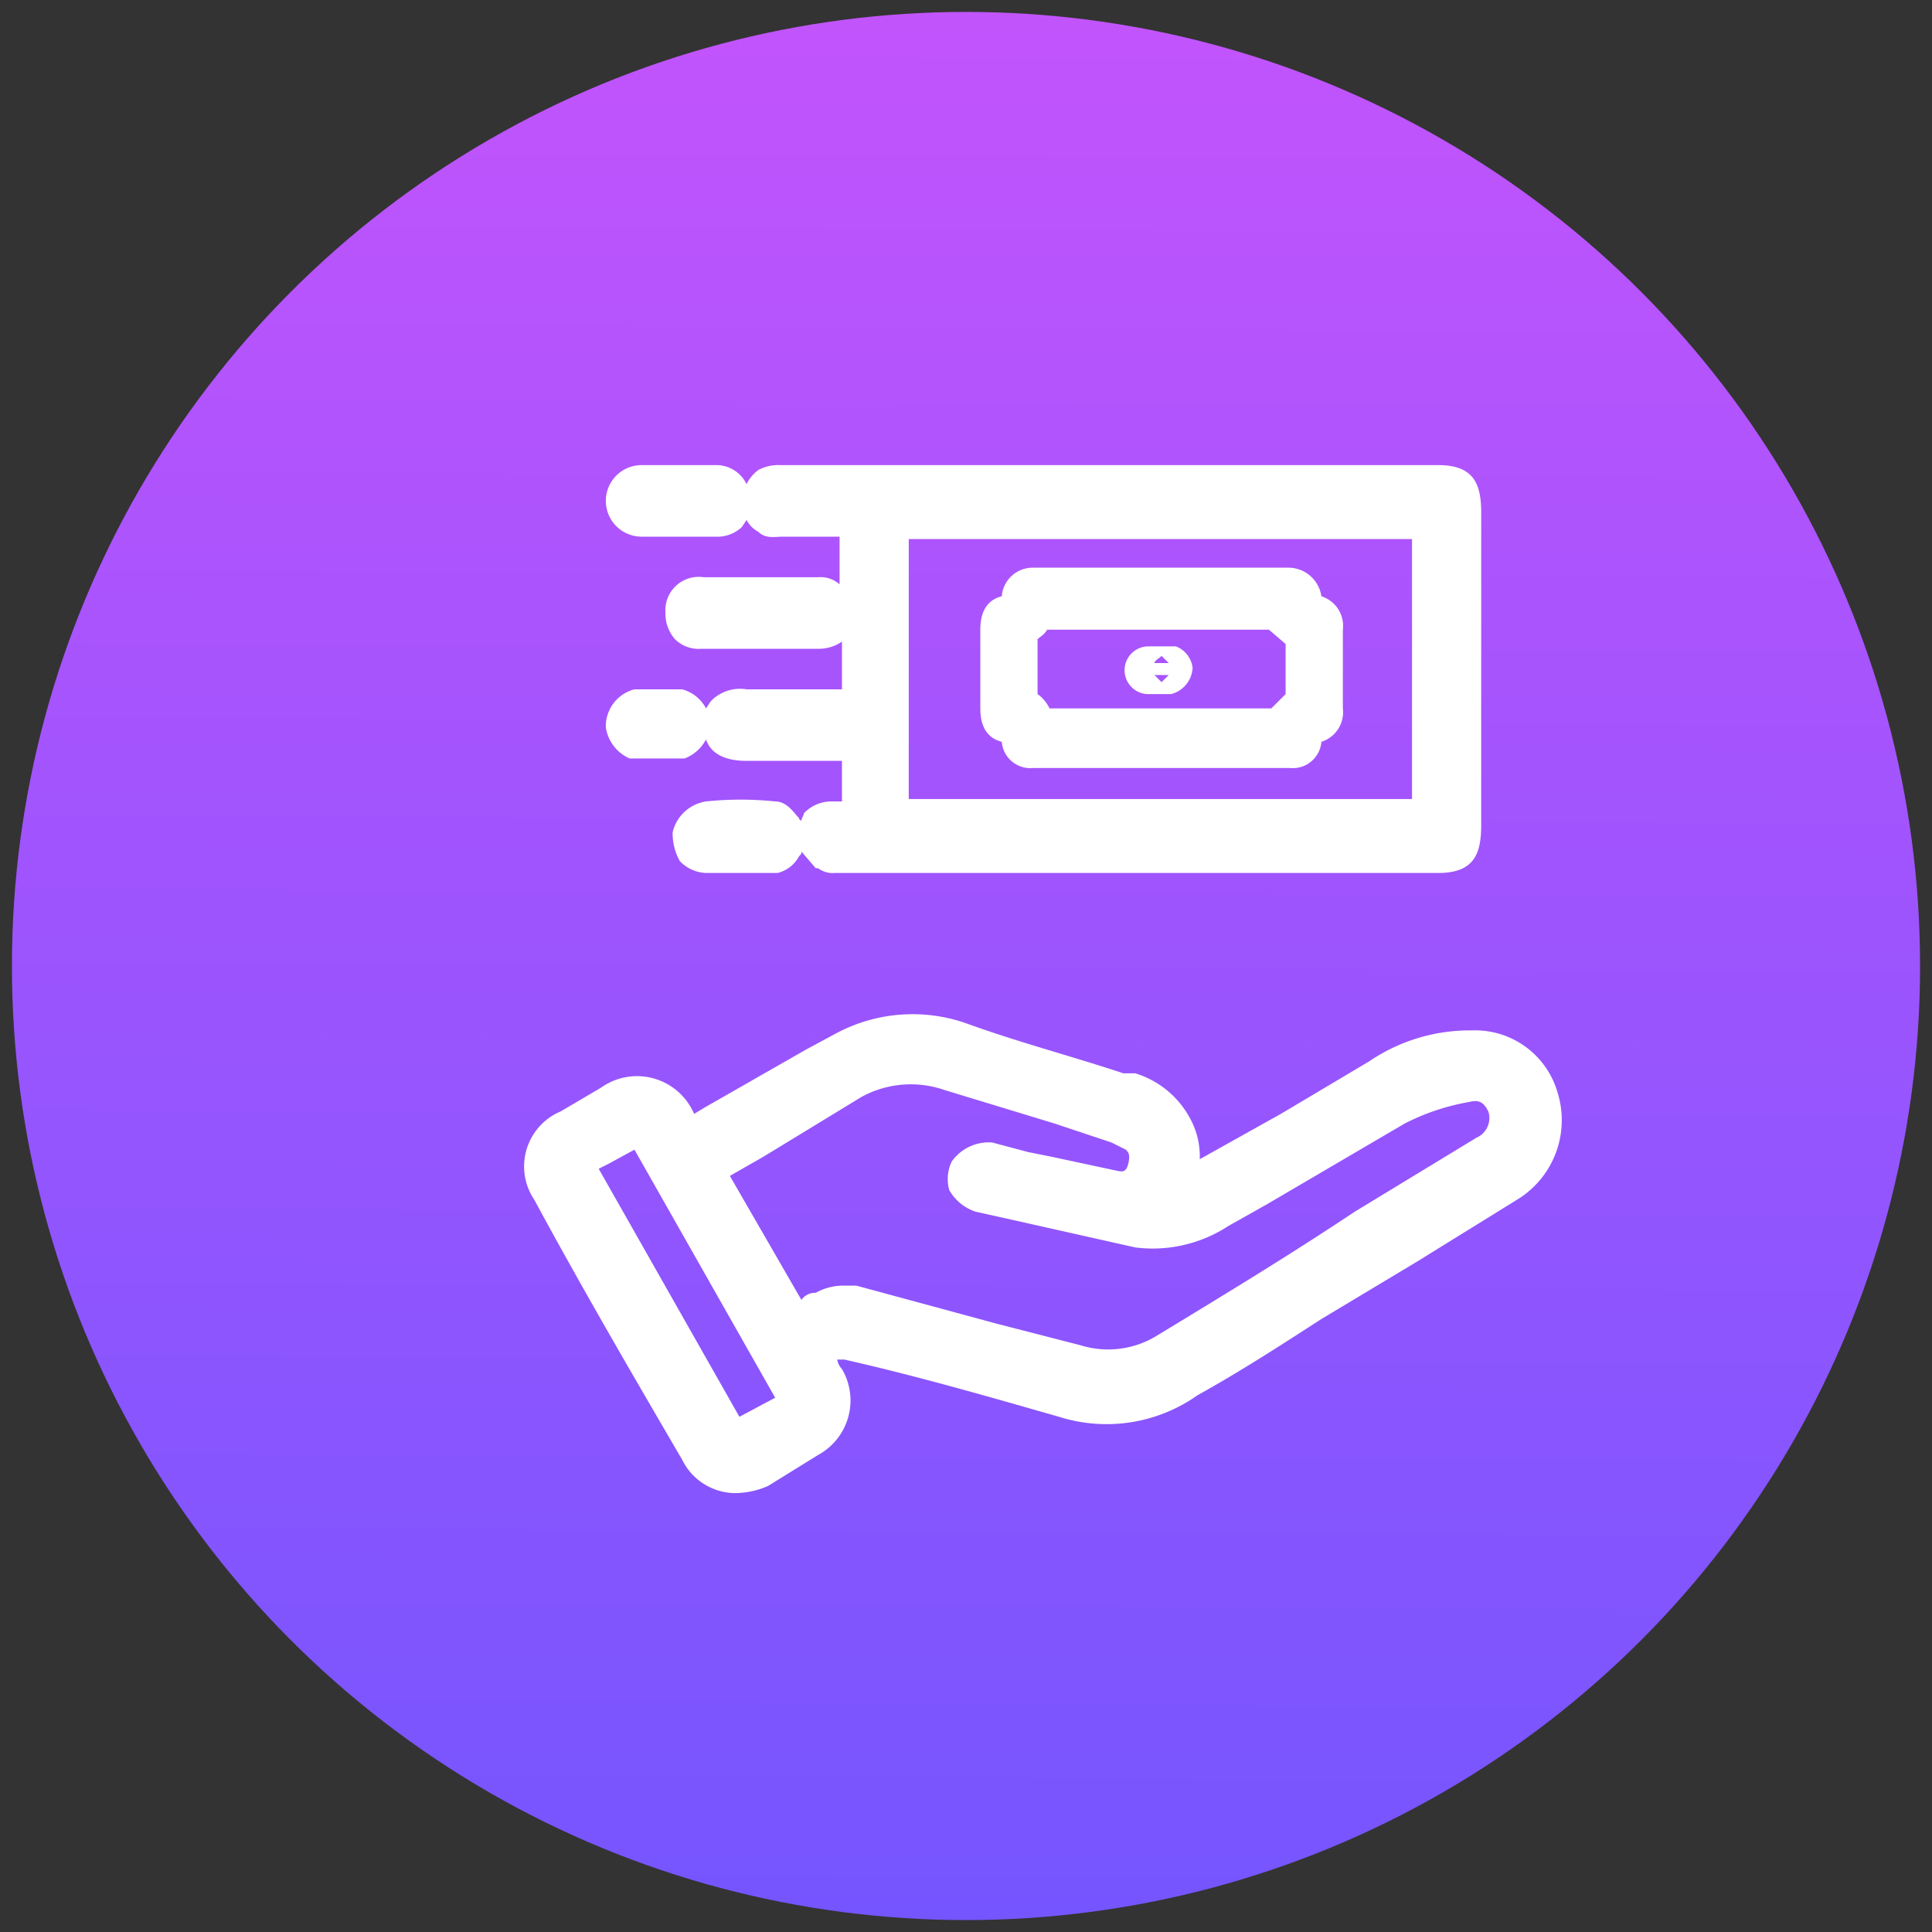
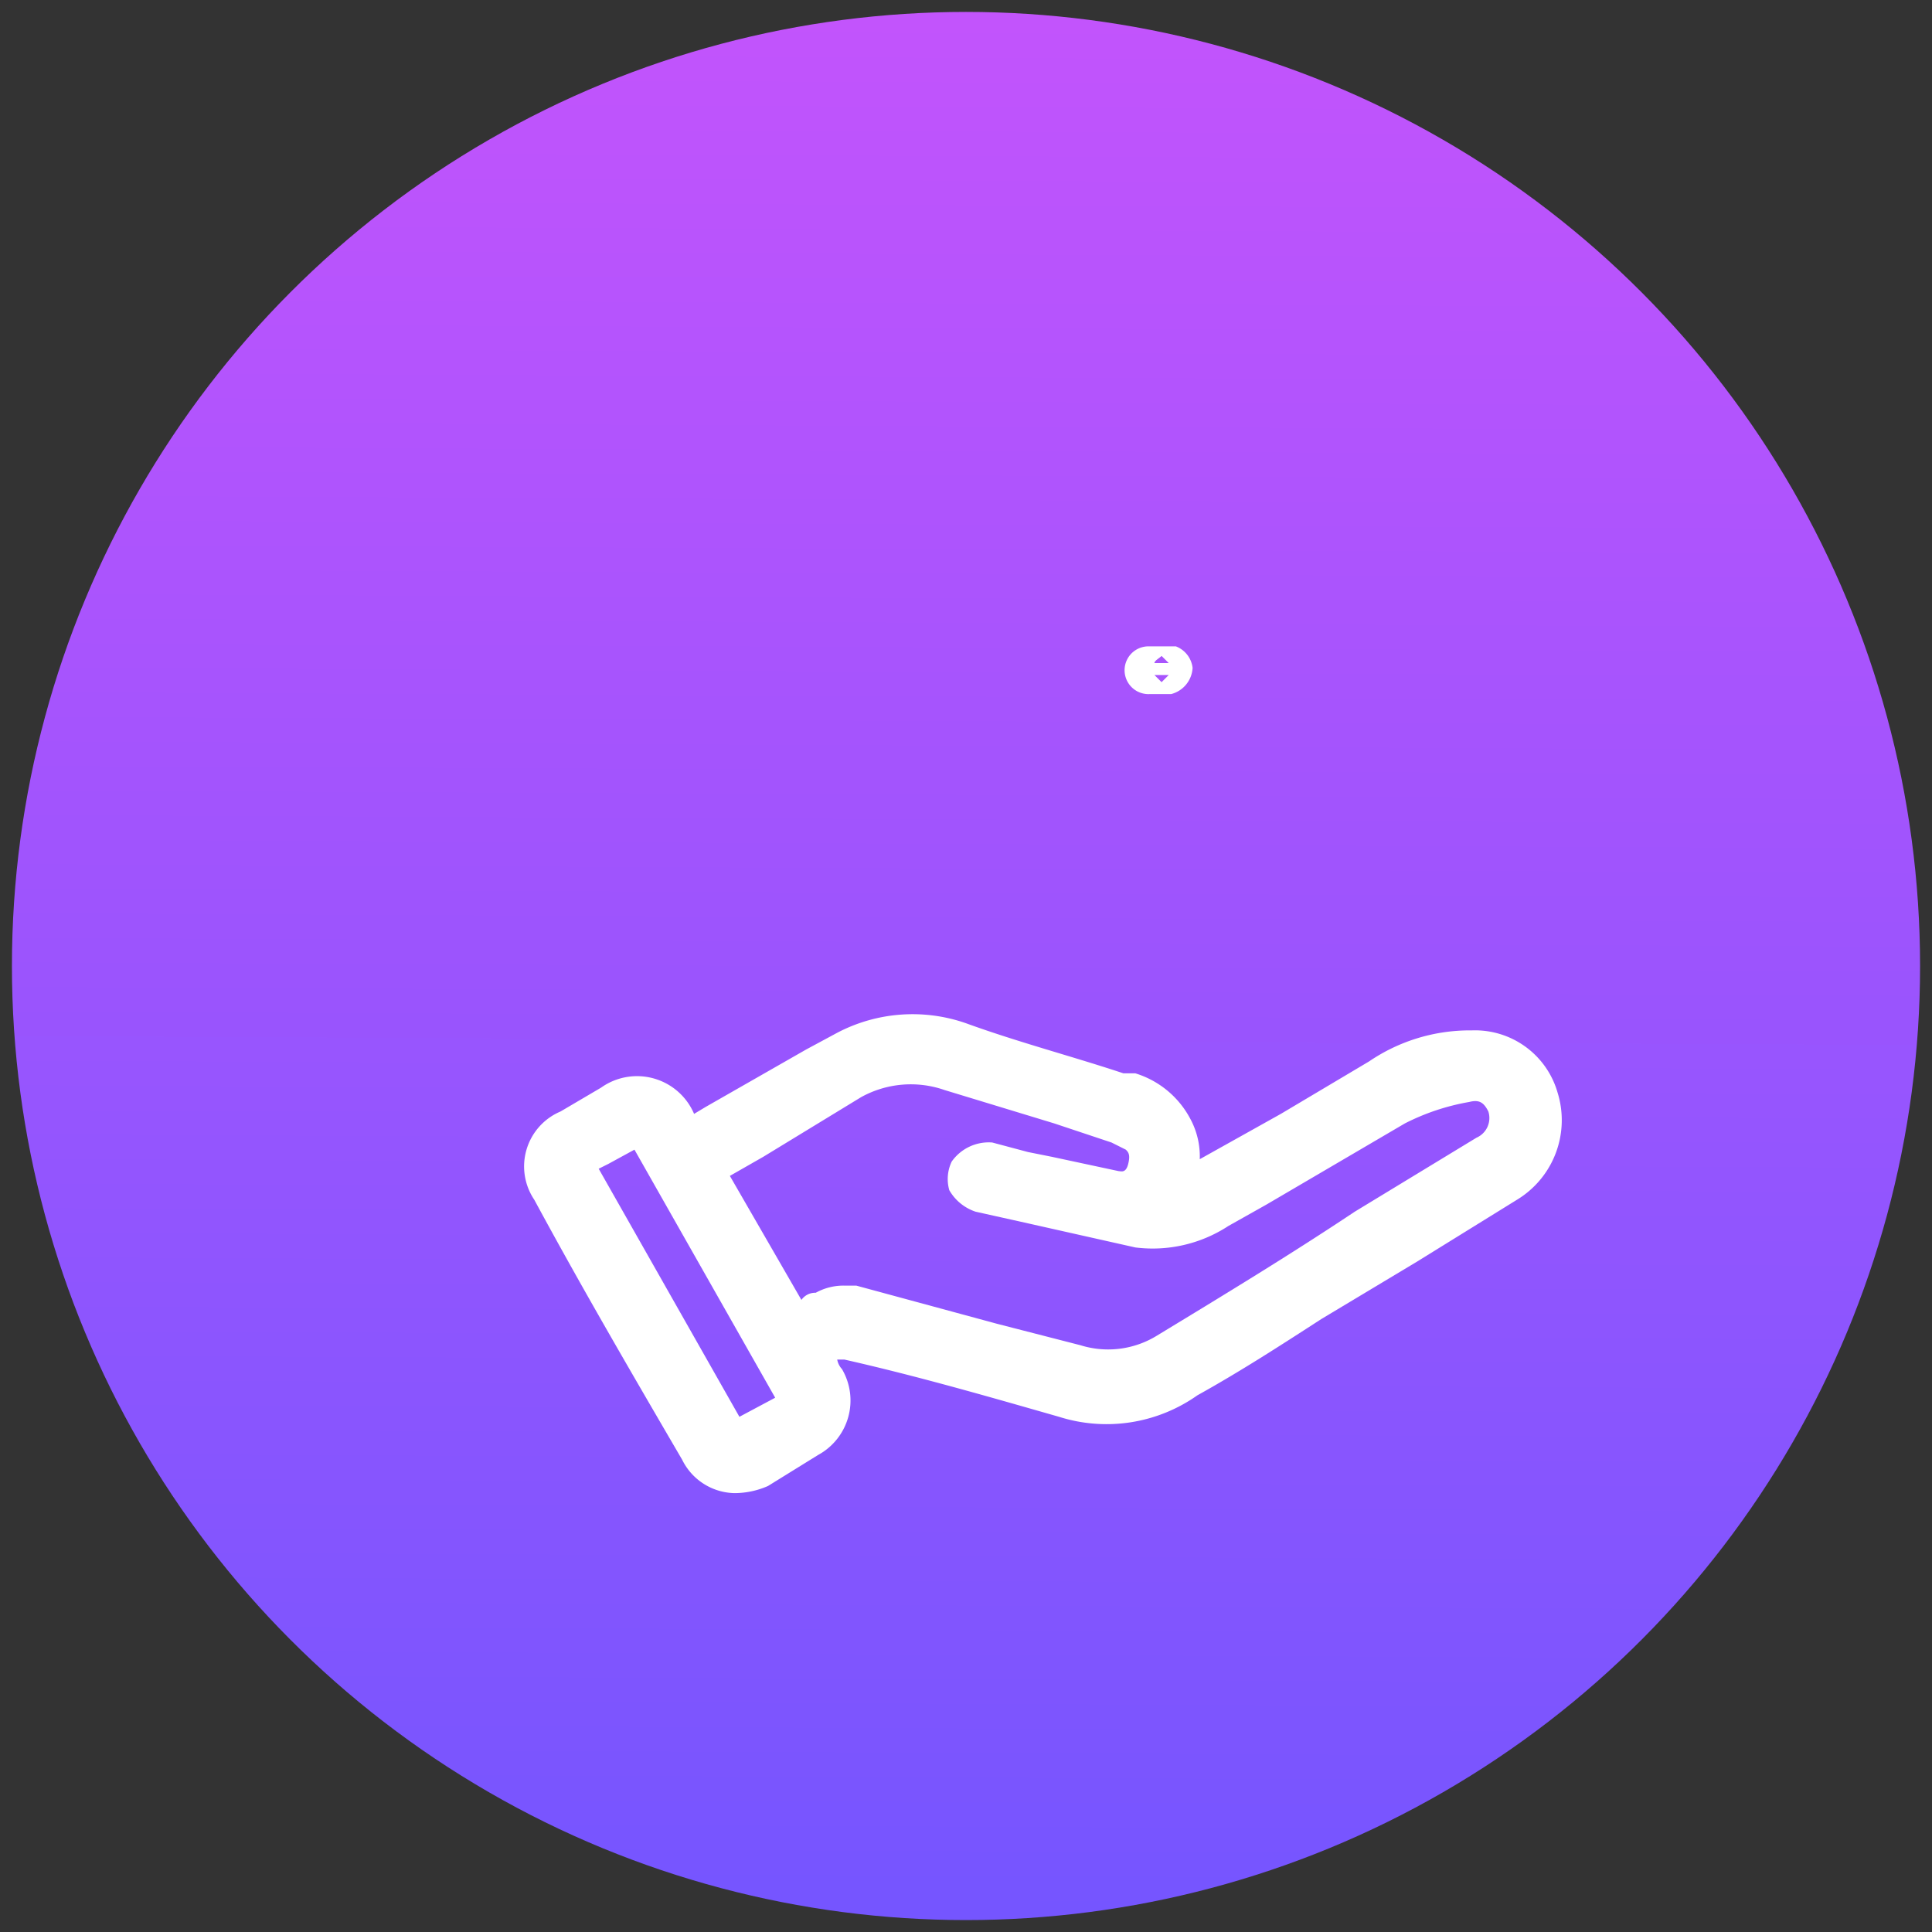
<svg xmlns="http://www.w3.org/2000/svg" viewBox="0 0 81 81">
  <rect x="0" y="0" width="81" height="81" fill="#333333" stroke="none" />
  <defs>
    <linearGradient id="a" x1="40.26" y1="91.51" x2="40.71" y2="-4.26" gradientUnits="userSpaceOnUse">
      <stop offset="0" stop-color="#6a55ff" />
      <stop offset="1" stop-color="#c754fc" />
    </linearGradient>
  </defs>
  <circle cx="40.5" cy="40.5" r="40" style="fill:url(#a)" />
  <path d="M65.3,45.8h0a3.6,3.6,0,0,0-3.6-2.6,7.5,7.5,0,0,0-4.3,1.3l-3.7,2.2-3.4,1.9a3.3,3.3,0,0,0-.4-1.7A3.9,3.9,0,0,0,47.6,45h-.5c-2.1-.7-4.4-1.3-6.6-2.1a6.8,6.8,0,0,0-5.4.4l-1.3.7-4.2,2.4-.5.3a2.6,2.6,0,0,0-3.9-1.1l-1.7,1a2.5,2.5,0,0,0-1.1,3.7c2,3.7,4.1,7.3,6.2,10.9a2.5,2.5,0,0,0,2.2,1.4,3.5,3.5,0,0,0,1.4-.3L34.3,61a2.6,2.6,0,0,0,1-3.6.8.8,0,0,1-.2-.4h.3c3.1.7,6.2,1.6,9,2.4a6.6,6.6,0,0,0,5.8-.9c1.8-1,3.5-2.1,5.2-3.2l4-2.4,4.2-2.6A3.9,3.9,0,0,0,65.3,45.8Zm-20,10.6-3.5-.9-5.9-1.6h-.5a2.4,2.4,0,0,0-1.2.3.7.7,0,0,0-.6.3l-3-5.2,1.4-.8L36.1,46a4.3,4.3,0,0,1,3.5-.3l4.6,1.4,2.4.8.6.3c.1.1.2.2.1.6s-.3.3-.4.3l-2.8-.6-1-.2-1.5-.4a1.9,1.9,0,0,0-1.7.8,1.7,1.7,0,0,0-.1,1.2,2,2,0,0,0,1.1.9l1.8.4,4.9,1.1a5.8,5.8,0,0,0,3.9-.9l1.6-.9,5.8-3.4a9.5,9.5,0,0,1,2.7-.9c.4-.1.6,0,.8.4a.9.9,0,0,1-.5,1.1l-5.1,3.1c-2.7,1.8-5.5,3.5-8.3,5.2A3.9,3.9,0,0,1,45.3,56.4ZM32.5,58.6l-1.5.8L25.1,49l.4-.2,1.1-.6Z" style="fill:#fff" />
-   <path d="M26.9,22.5H30a1.5,1.5,0,0,0,1.1-.4l.2-.3a1.2,1.2,0,0,0,.5.5h0c.3.3.7.2,1,.2h2.4v2a1.2,1.2,0,0,0-.9-.3H29.5a1.4,1.4,0,0,0-1.6,1.5,1.6,1.6,0,0,0,.4,1.1,1.4,1.4,0,0,0,1.1.4h4.9a1.7,1.7,0,0,0,1-.3v2h-4a1.7,1.7,0,0,0-1.5.5l-.2.3a1.6,1.6,0,0,0-1-.8h-2a1.6,1.6,0,0,0-1.2,1.6,1.7,1.7,0,0,0,1,1.3h2.3a1.7,1.7,0,0,0,.9-.8c.2.6.8.9,1.7.9h4v1.7h-.5a1.6,1.6,0,0,0-1.1.5c0,.1-.1.2-.1.3a.1.1,0,0,1-.1-.1c-.2-.2-.5-.7-1-.7a14.1,14.1,0,0,0-2.9,0,1.7,1.7,0,0,0-1.4,1.3,2.4,2.4,0,0,0,.3,1.2,1.6,1.6,0,0,0,1.1.5h3a1.4,1.4,0,0,0,.9-.7c.1-.1.1-.1.1-.2l.6.7h.1a1,1,0,0,0,.7.2H60.3c1.5,0,1.8-.8,1.8-2V21.5c0-1.2-.3-2-1.8-2H32.7a1.8,1.8,0,0,0-.9.2,1.6,1.6,0,0,0-.5.6,1.4,1.4,0,0,0-1.3-.8H26.9a1.5,1.5,0,1,0,0,3Zm11.2,11V22.6H59.2V33.5Z" style="fill:#fff" />
-   <path d="M55.4,25A1.4,1.4,0,0,0,54,23.8H43.3A1.3,1.3,0,0,0,42,25c-.4.1-.9.4-.9,1.4v3.3c0,1,.5,1.3.9,1.4a1.2,1.2,0,0,0,1.3,1.1H54.1a1.2,1.2,0,0,0,1.3-1.1,1.3,1.3,0,0,0,.9-1.4V26.4A1.3,1.3,0,0,0,55.4,25Zm0,0Zm-.4.7ZM53.9,27v2.1l-.6.6H44a1.5,1.5,0,0,0-.5-.6V27h0v-.2c.1-.1.3-.2.4-.4h9.3Zm.1,2h0l.5.7Z" style="fill:#fff" />
  <path d="M49.3,27.1H48.1a1,1,0,0,0,.1,2h.9A1.2,1.2,0,0,0,50,28,1.1,1.1,0,0,0,49.3,27.1Zm-.6.4.3.3h-.6C48.4,27.7,48.6,27.6,48.7,27.5Zm0,1.1-.3-.3H49Z" style="fill:#fff" />
</svg>